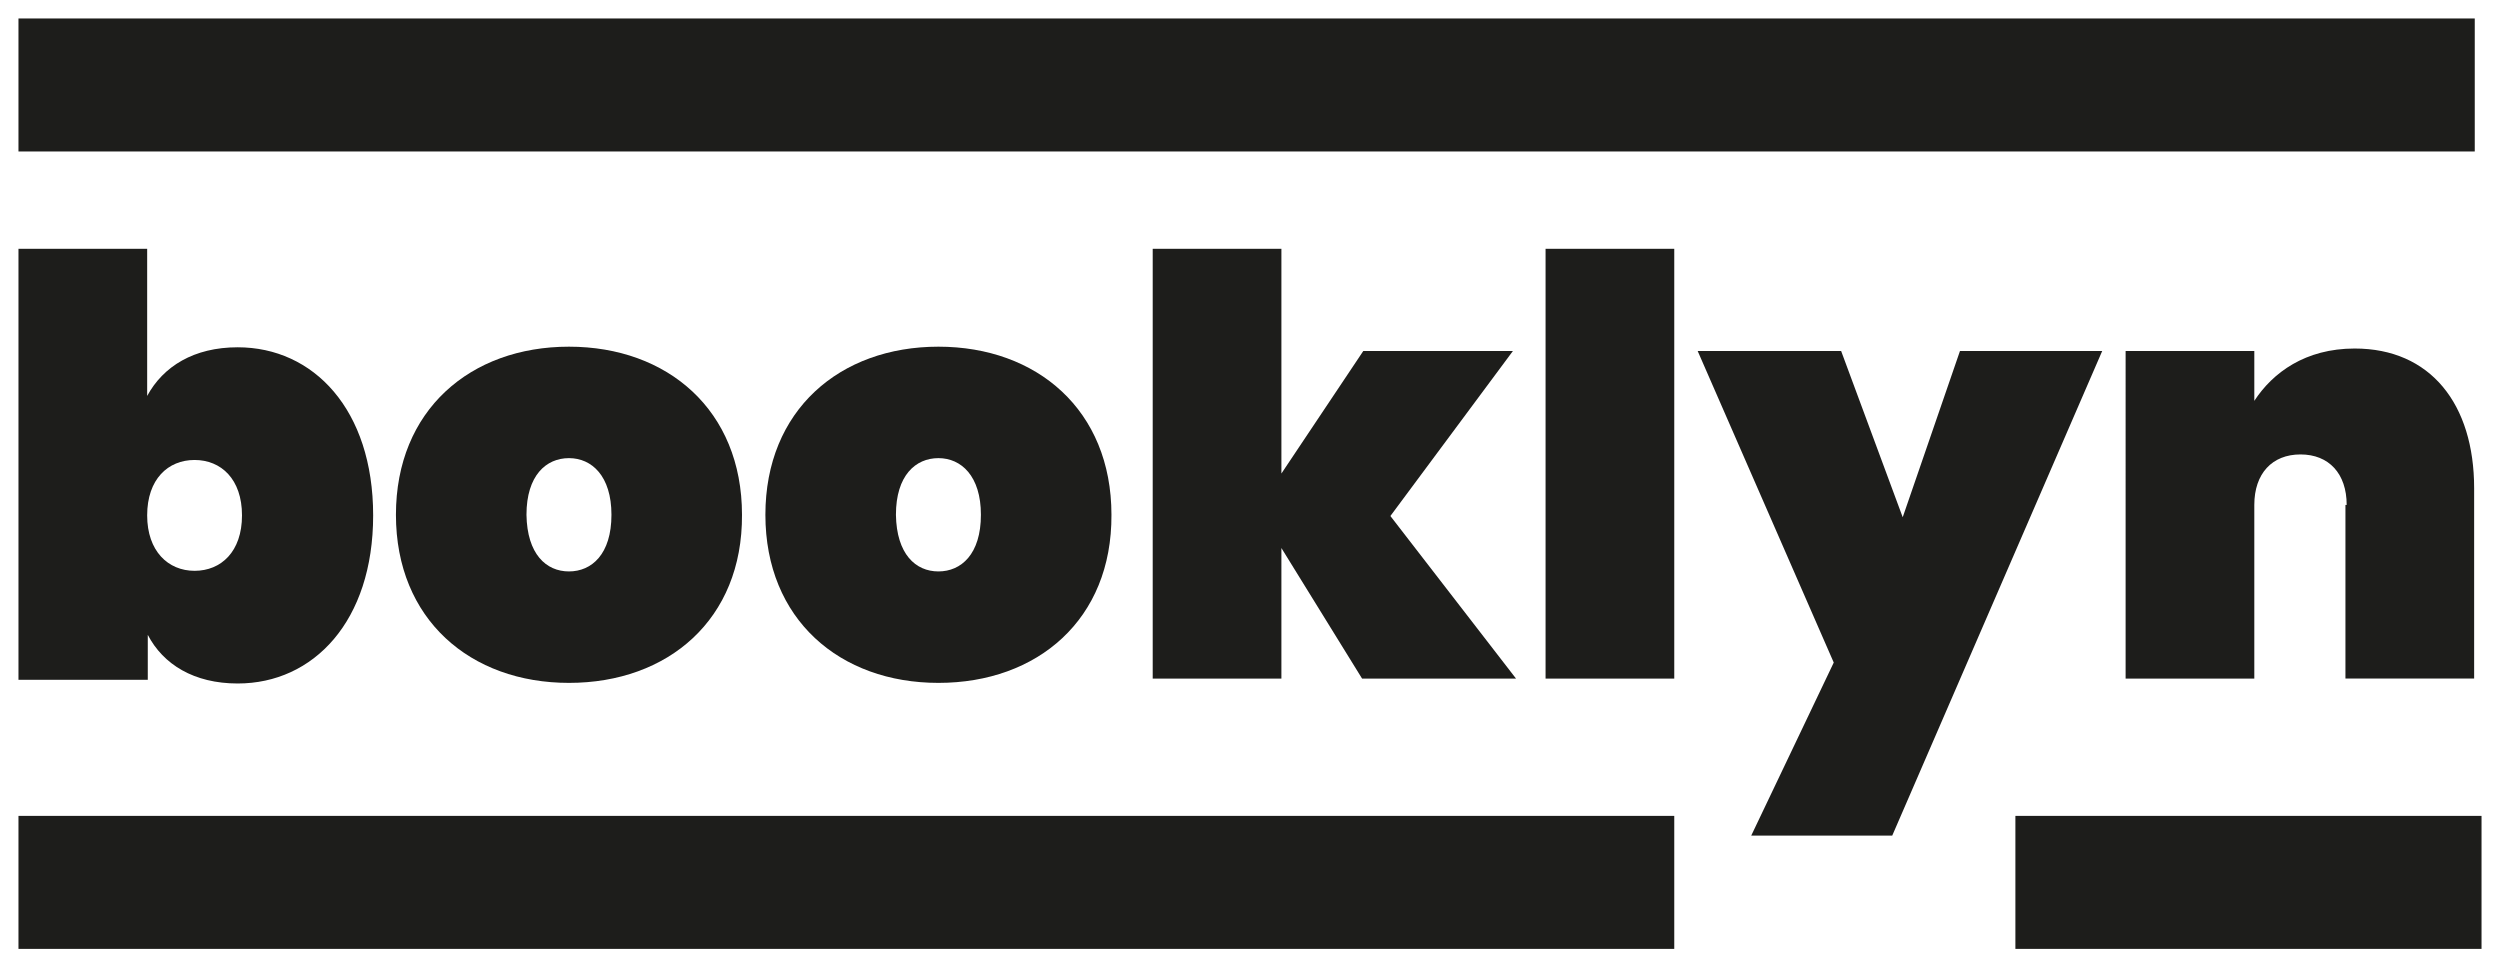
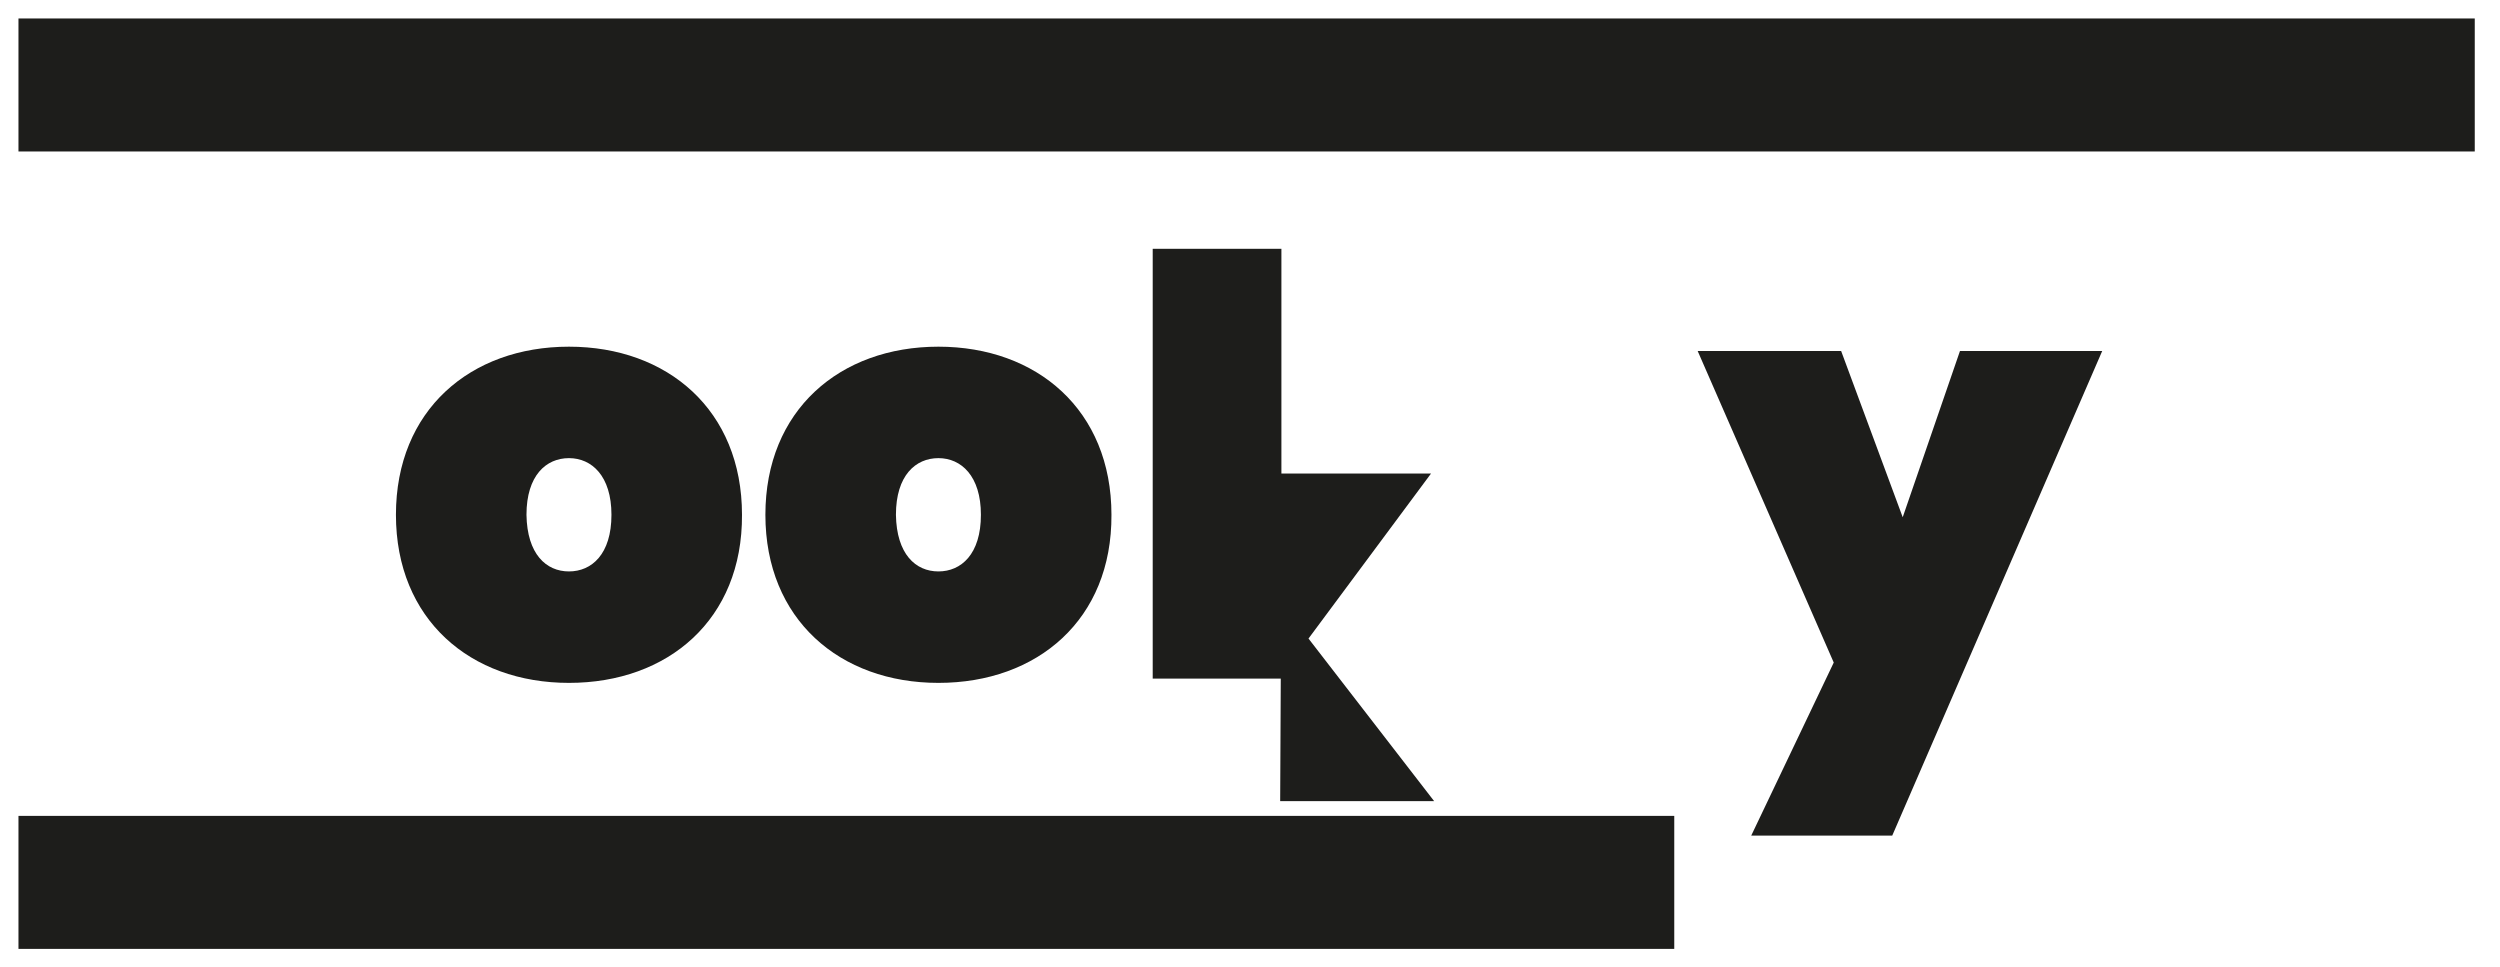
<svg xmlns="http://www.w3.org/2000/svg" version="1.1" id="Ebene_1" x="0px" y="0px" viewBox="0 0 406 157" style="enable-background:new 0 0 406 157;" xml:space="preserve">
  <style type="text/css">
	.st0{fill:#1D1D1B;}
</style>
  <g>
    <g>
-       <path class="st0" d="M38.6,56.4c12.3,0,22,10.1,22,27.3c0,17.2-9.7,27.3-22,27.3c-7.1,0-12.1-3.1-14.6-7.9v7.3H3V40.4h20.9v23.9    C26.5,59.5,31.5,56.4,38.6,56.4z M31.6,74.7c-4.3,0-7.7,3.1-7.7,9c0,5.8,3.4,9,7.7,9s7.7-3.1,7.7-9C39.3,77.8,35.9,74.7,31.6,74.7    z" />
      <path class="st0" d="M92.4,110.9c-16,0-28.1-10.3-28.1-27.3c0-17,12.1-27.3,28.1-27.3c16,0,28.1,10.3,28.1,27.3    C120.6,100.6,108.5,110.9,92.4,110.9z M92.4,92.8c3.7,0,6.9-2.8,6.9-9.2c0-6.3-3.2-9.2-6.9-9.2c-3.7,0-6.9,2.8-6.9,9.2    C85.6,90,88.7,92.8,92.4,92.8z" />
      <path class="st0" d="M152.4,110.9c-16,0-28.1-10.3-28.1-27.3c0-17,12.1-27.3,28.1-27.3c16,0,28.1,10.3,28.1,27.3    C180.6,100.6,168.5,110.9,152.4,110.9z M152.4,92.8c3.7,0,6.9-2.8,6.9-9.2c0-6.3-3.2-9.2-6.9-9.2c-3.7,0-6.9,2.8-6.9,9.2    C145.6,90,148.7,92.8,152.4,92.8z" />
-       <path class="st0" d="M187.2,40.4h20.9v36.5L221.4,57h24.3l-19.9,26.8l20.4,26.4h-25L208.1,89v21.2h-20.9V40.4z" />
-       <path class="st0" d="M251,40.4h20.9v69.8H251V40.4z" />
+       <path class="st0" d="M187.2,40.4h20.9v36.5h24.3l-19.9,26.8l20.4,26.4h-25L208.1,89v21.2h-20.9V40.4z" />
      <path class="st0" d="M318.3,57h23.1l-34.1,78.7h-22.9l13.4-28.1L275.7,57H299l10,27L318.3,57z" />
-       <path class="st0" d="M381.1,82c0-5.1-2.9-8.2-7.5-8.2c-4.6,0-7.5,3.1-7.5,8.2v28.2h-20.9V57h20.9v8.1c3-4.6,8.3-8.5,16.3-8.5    c12.3,0,19.4,9,19.4,22.7v30.9h-20.9V82z" />
    </g>
    <path class="st0" d="M3,3h398.9v21.6H3V3z" />
    <path class="st0" d="M3,132.5h268.9v21.6H3V132.5z" />
-     <path class="st0" d="M327.3,132.5H403v21.6h-75.7V132.5z" />
  </g>
</svg>